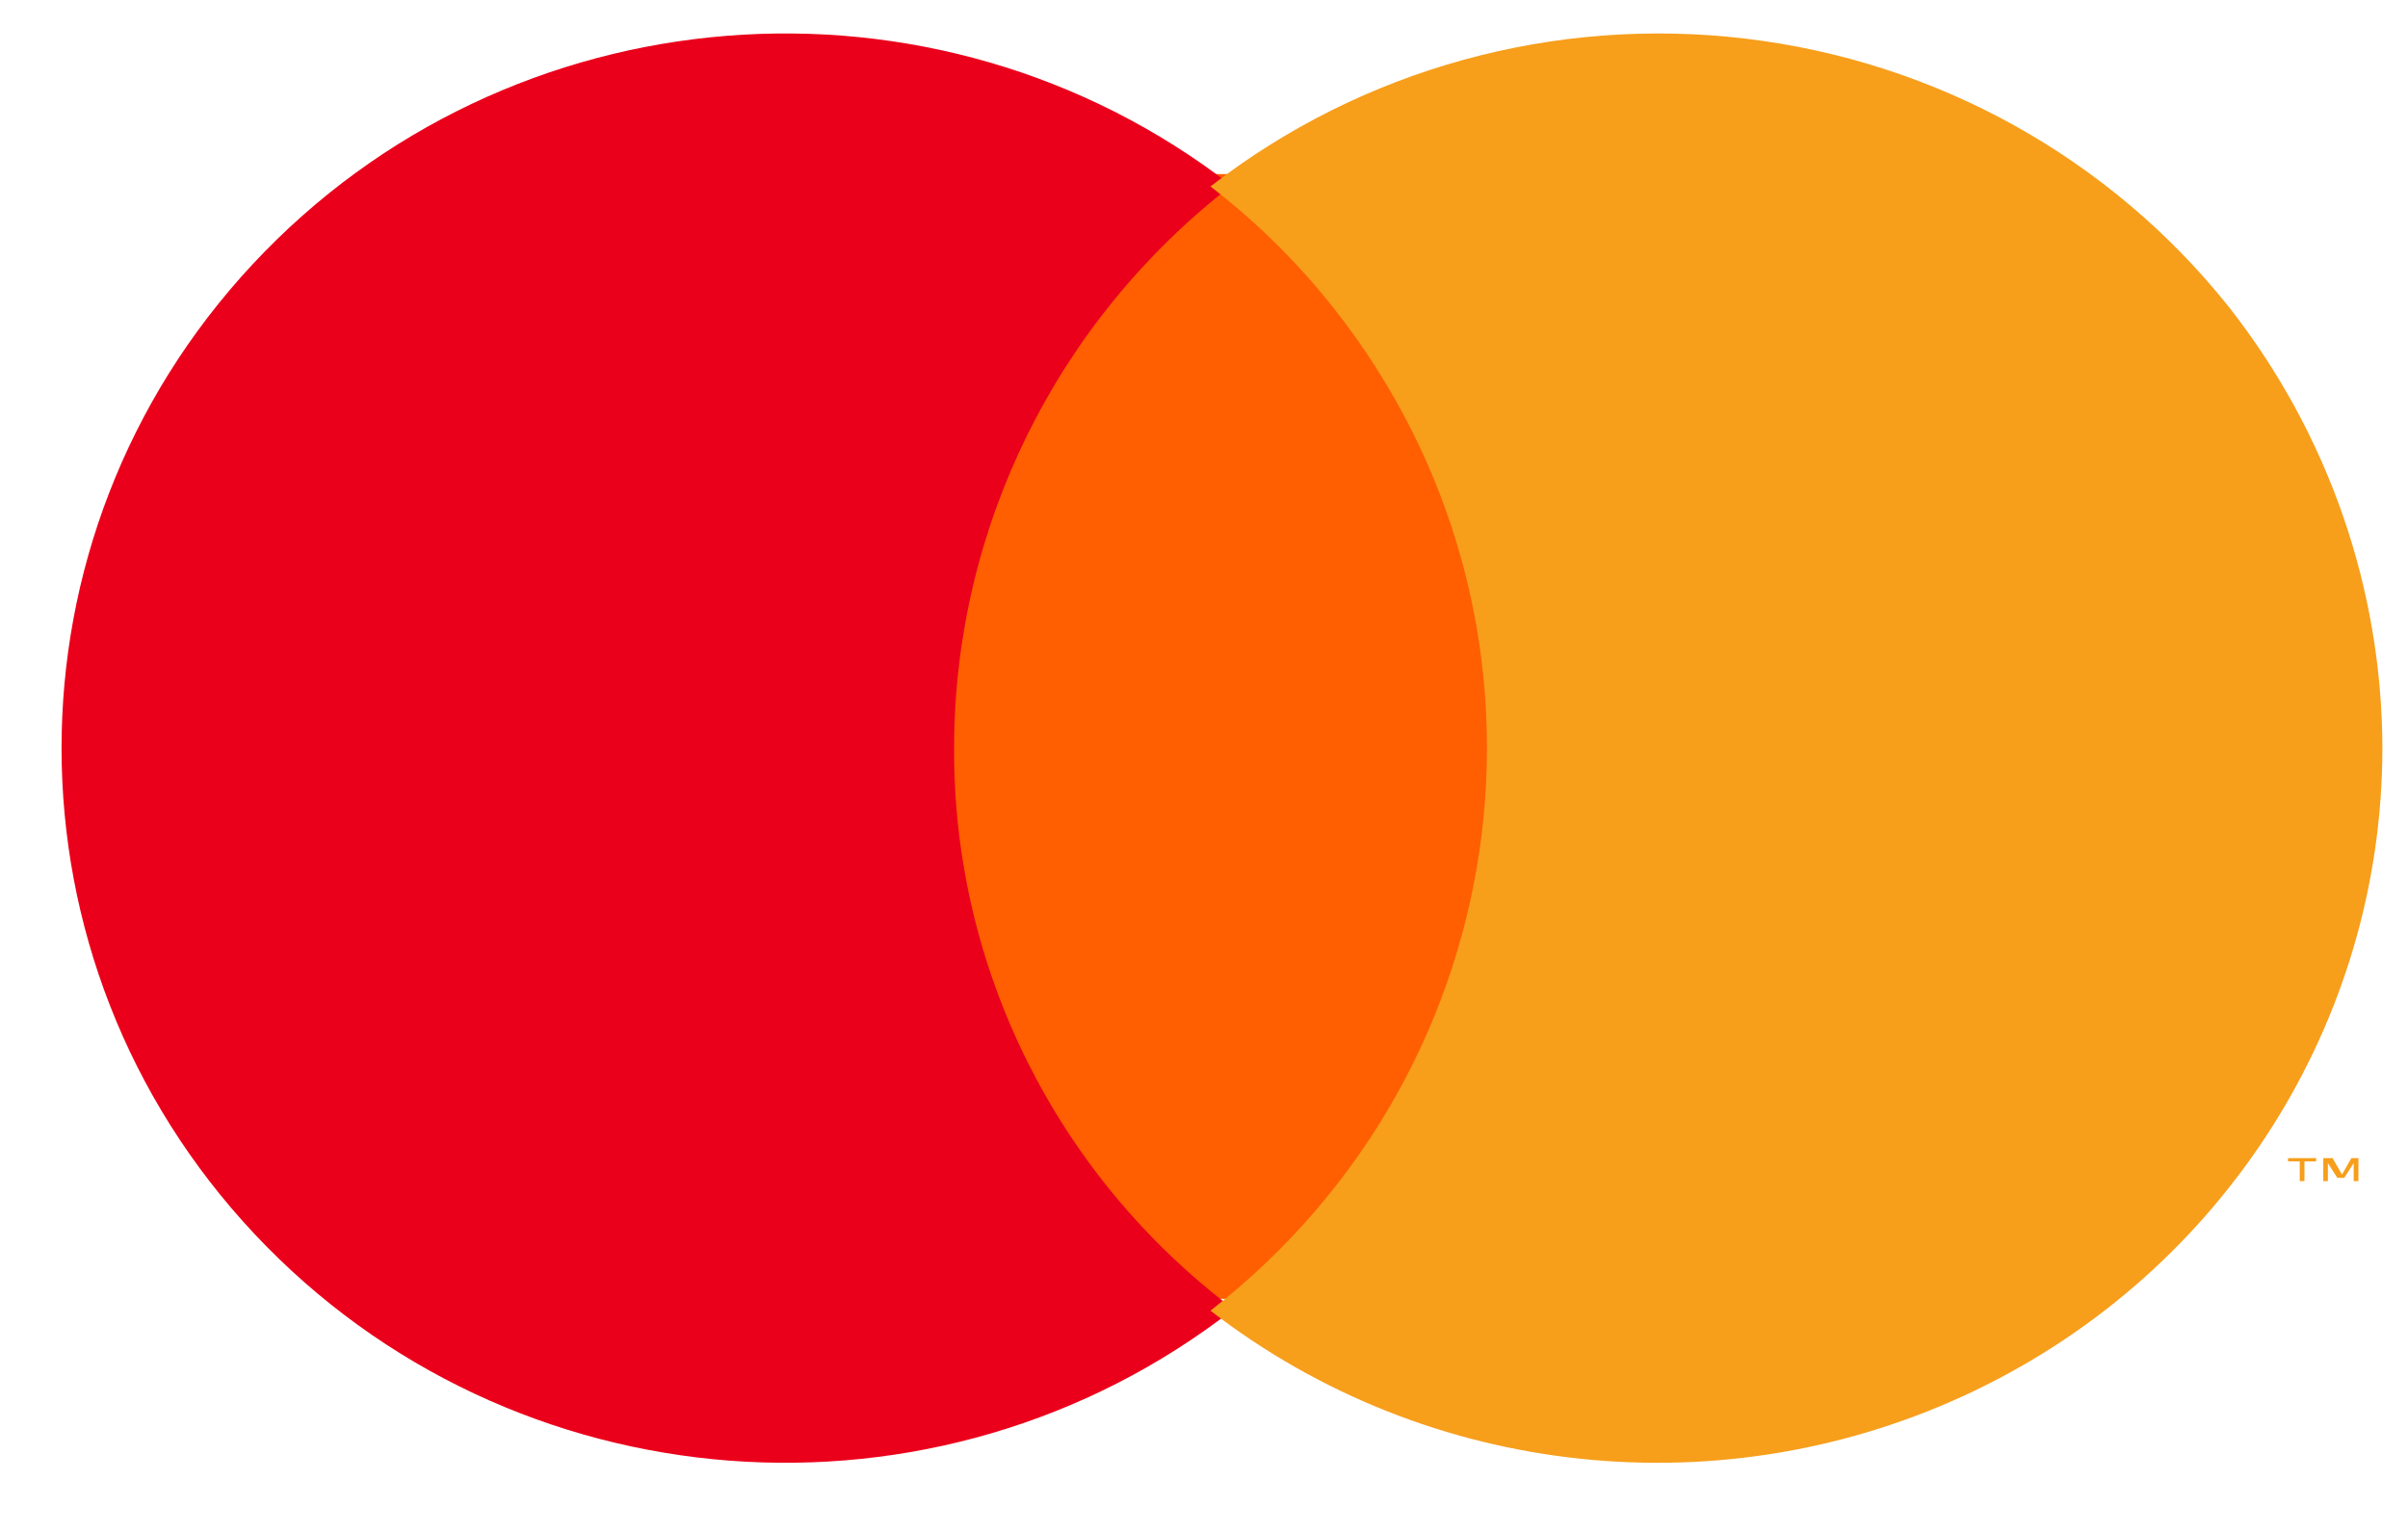
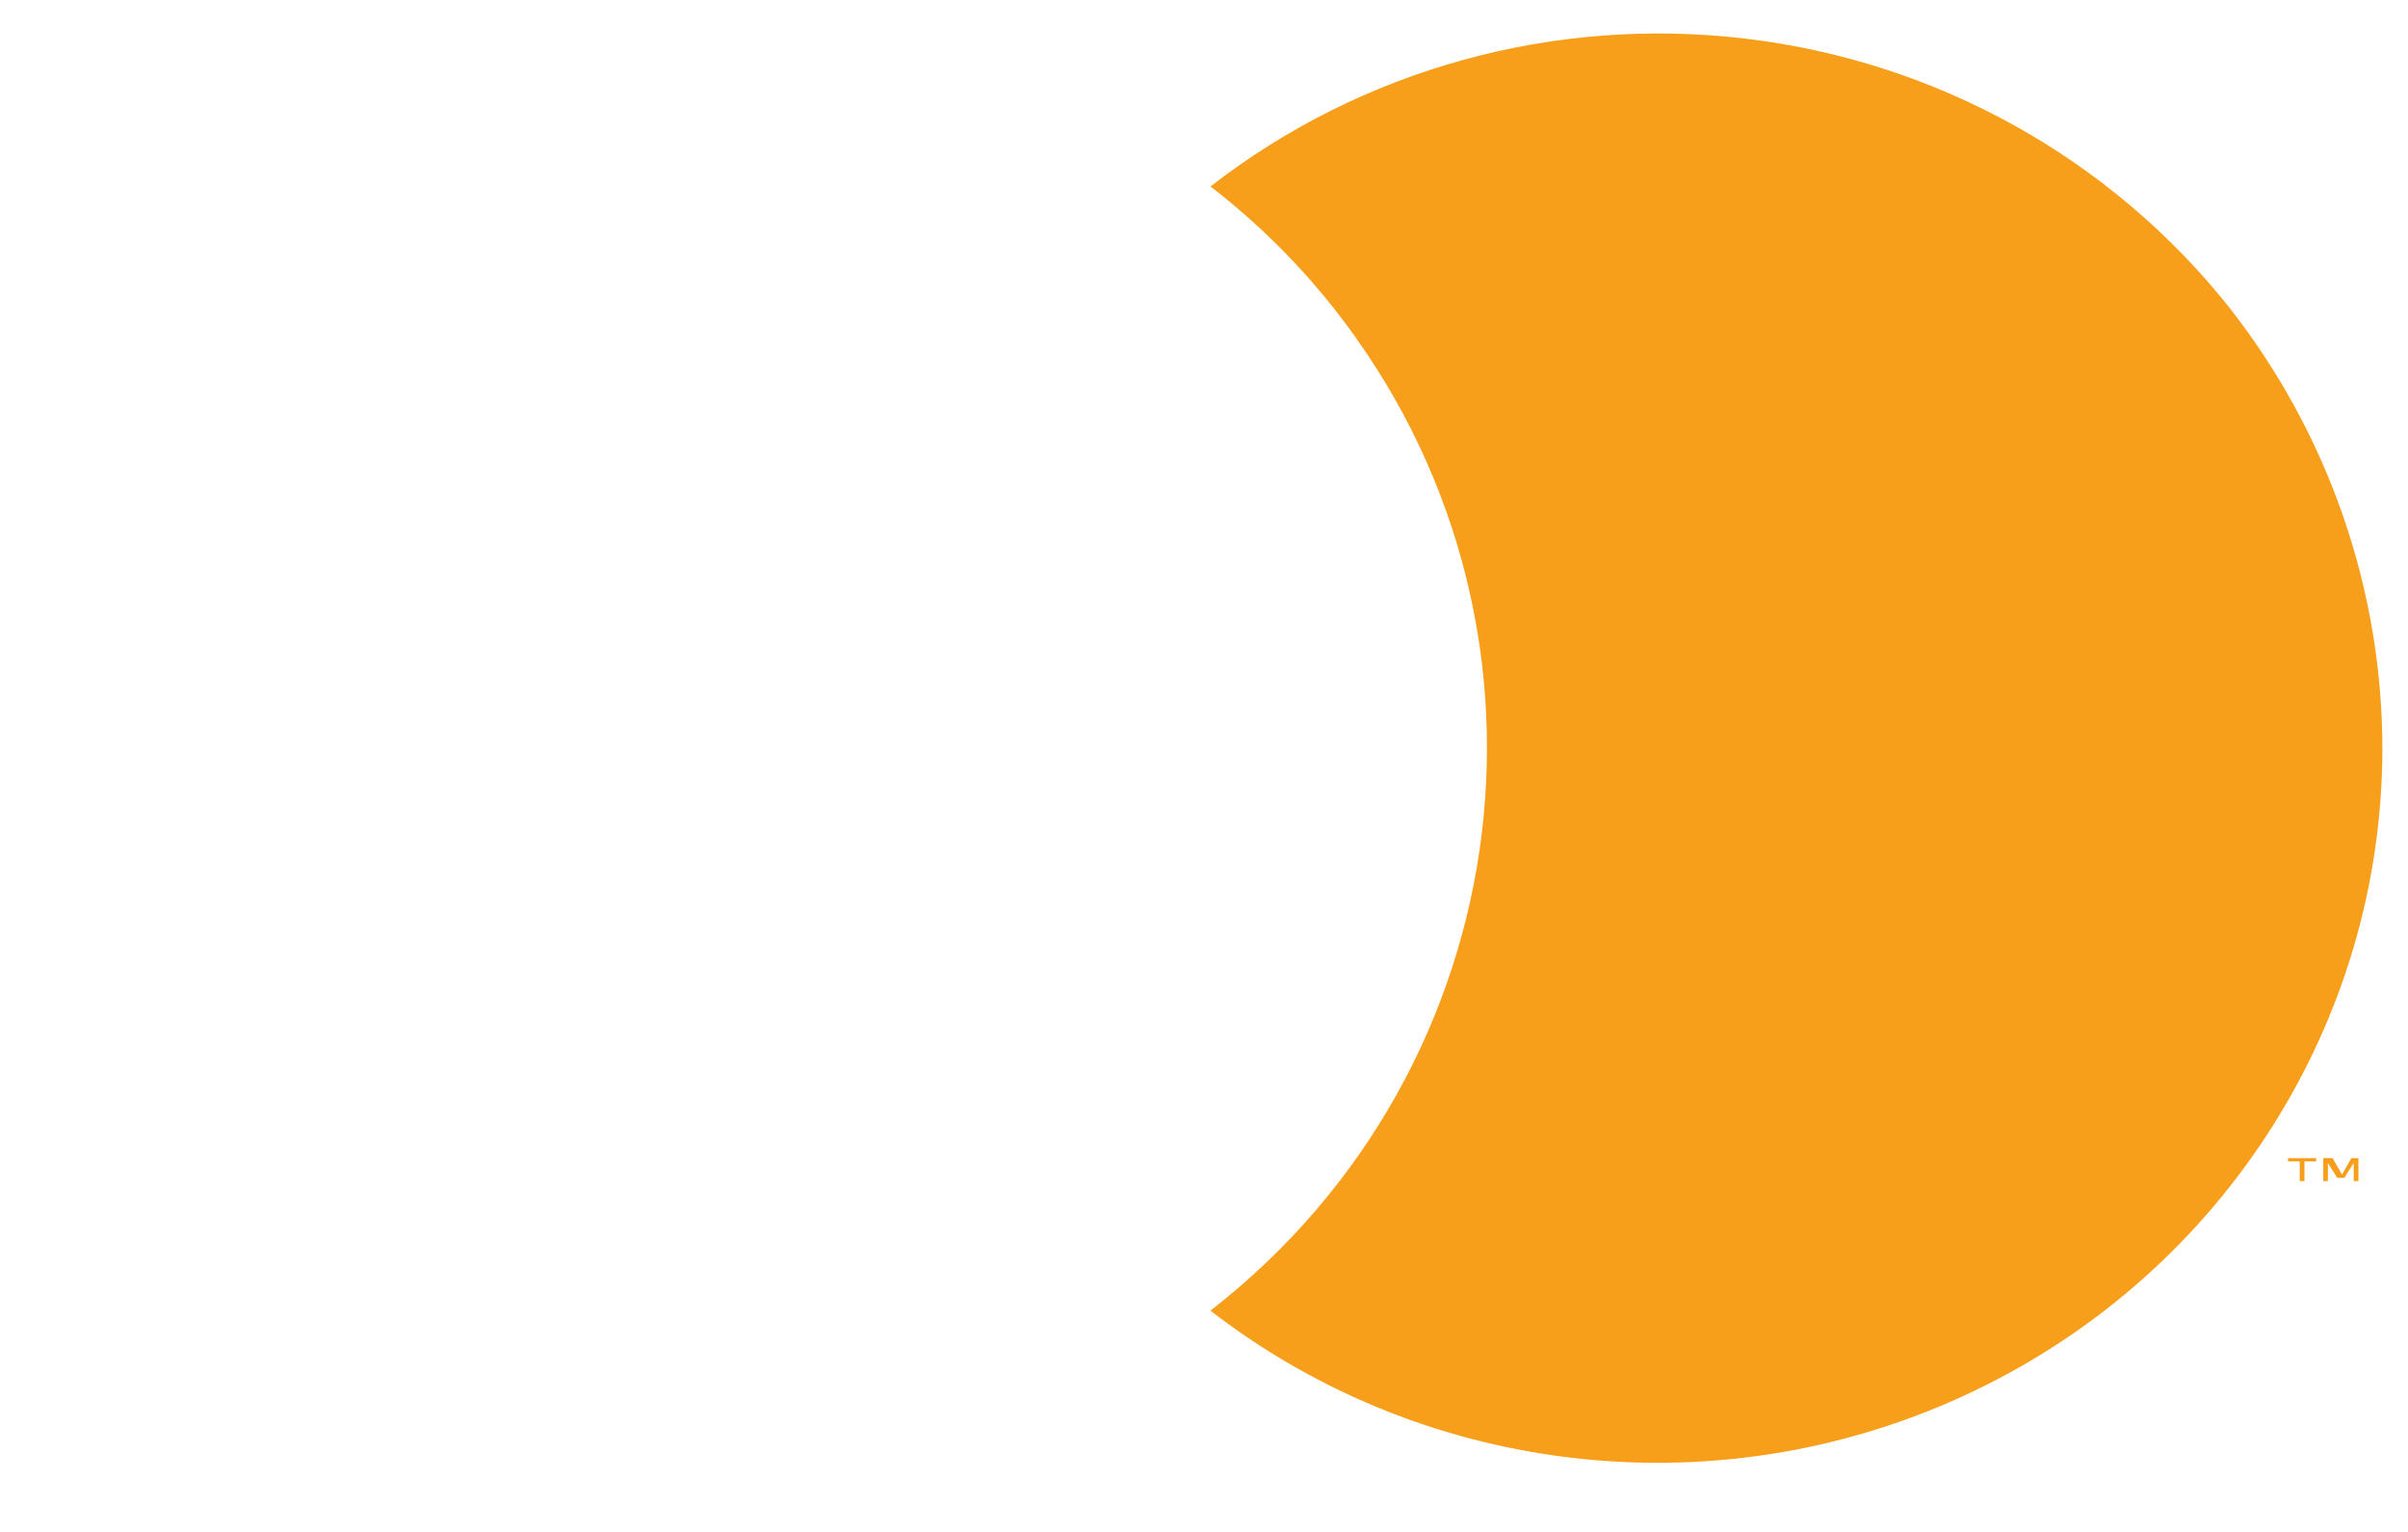
<svg xmlns="http://www.w3.org/2000/svg" width="22" height="14" viewBox="0 0 22 14" fill="none">
-   <path d="M14.053 1.591H8.271V11.87H14.053V1.591Z" fill="#FF5F00" />
-   <path d="M8.717 6.83C8.719 4.825 9.654 2.932 11.251 1.696C8.537 -0.405 4.644 -0.092 2.309 2.414C-0.026 4.921 -0.019 8.779 2.325 11.277C4.669 13.775 8.563 14.074 11.27 11.964C9.651 10.743 8.706 8.842 8.717 6.83Z" fill="#EB001B" />
  <path d="M21.766 6.841C21.763 9.34 20.316 11.618 18.039 12.71C15.762 13.803 13.052 13.519 11.059 11.978C13.925 9.748 14.427 5.651 12.181 2.811C11.854 2.398 11.477 2.026 11.059 1.704C12.441 0.631 14.2 0.145 15.946 0.353C17.692 0.56 19.283 1.445 20.368 2.811C21.272 3.965 21.764 5.382 21.766 6.841Z" fill="#F79E1B" />
  <path d="M21.054 10.794V10.614H21.161V10.584H20.904V10.614H21.011V10.794H21.054ZM21.547 10.794V10.584H21.483L21.397 10.734L21.311 10.584H21.226V10.794H21.268V10.629L21.354 10.764H21.418L21.504 10.629V10.794H21.547Z" fill="#F79E1B" />
</svg>